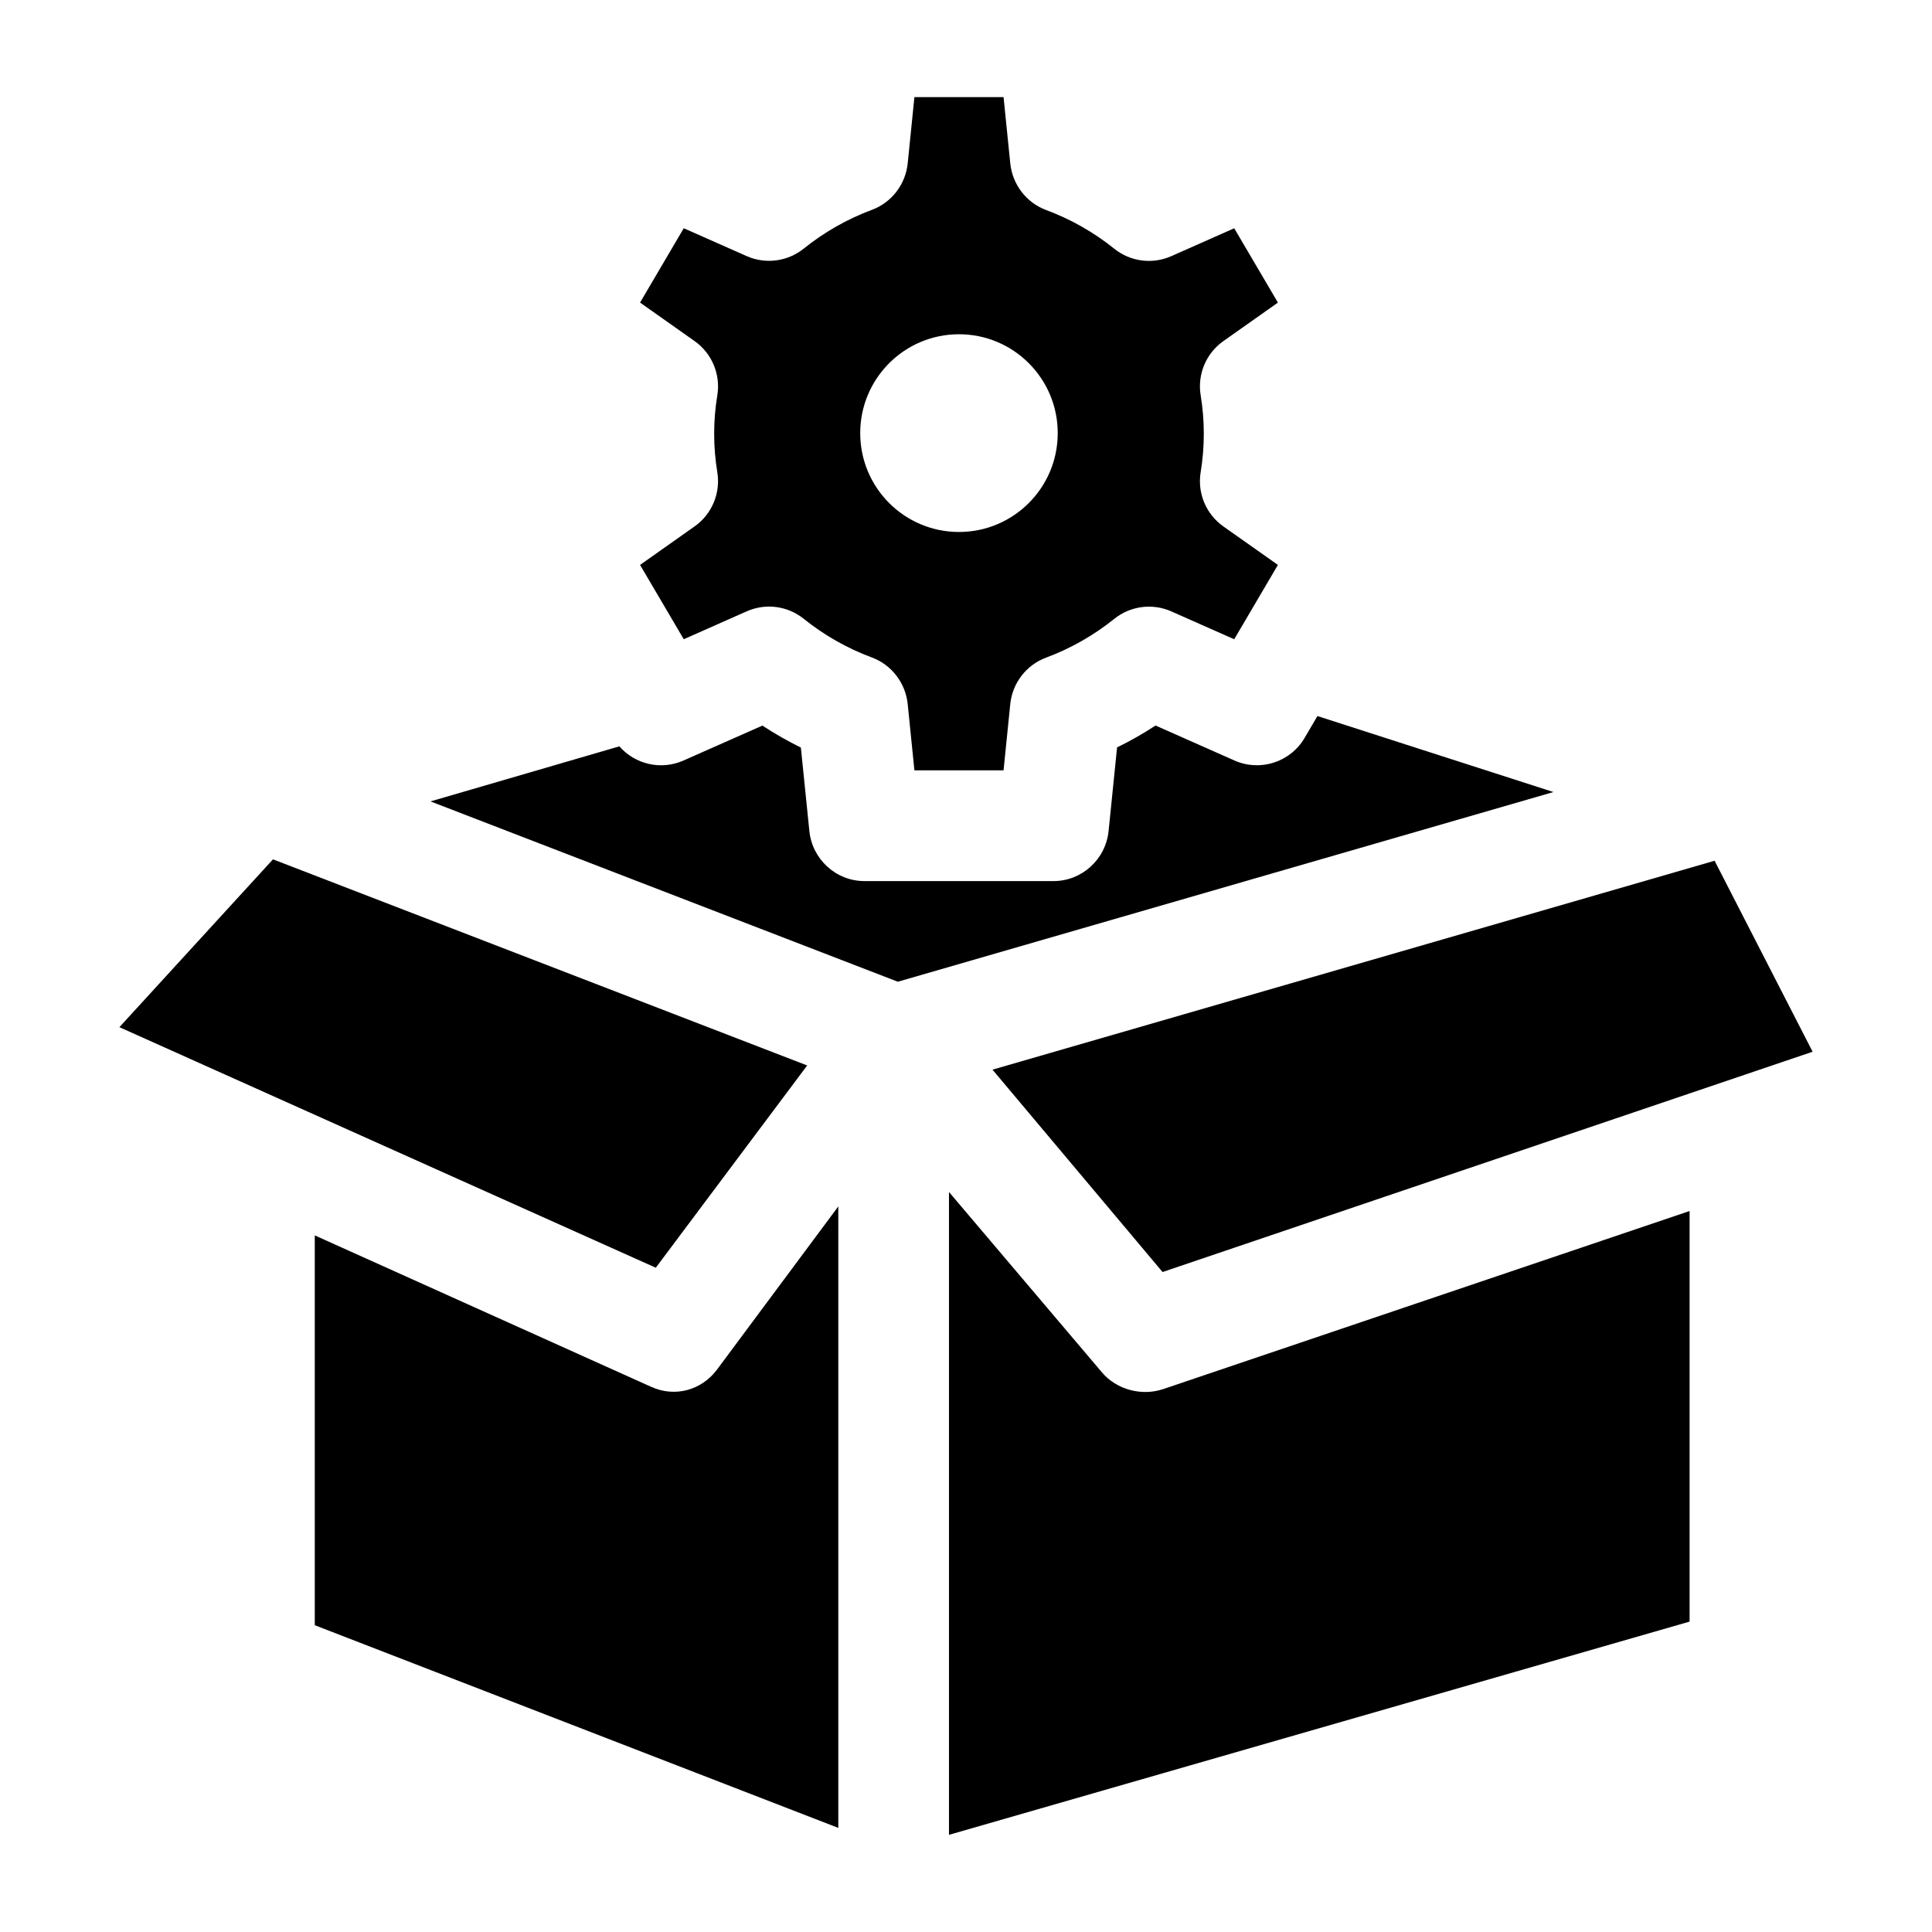
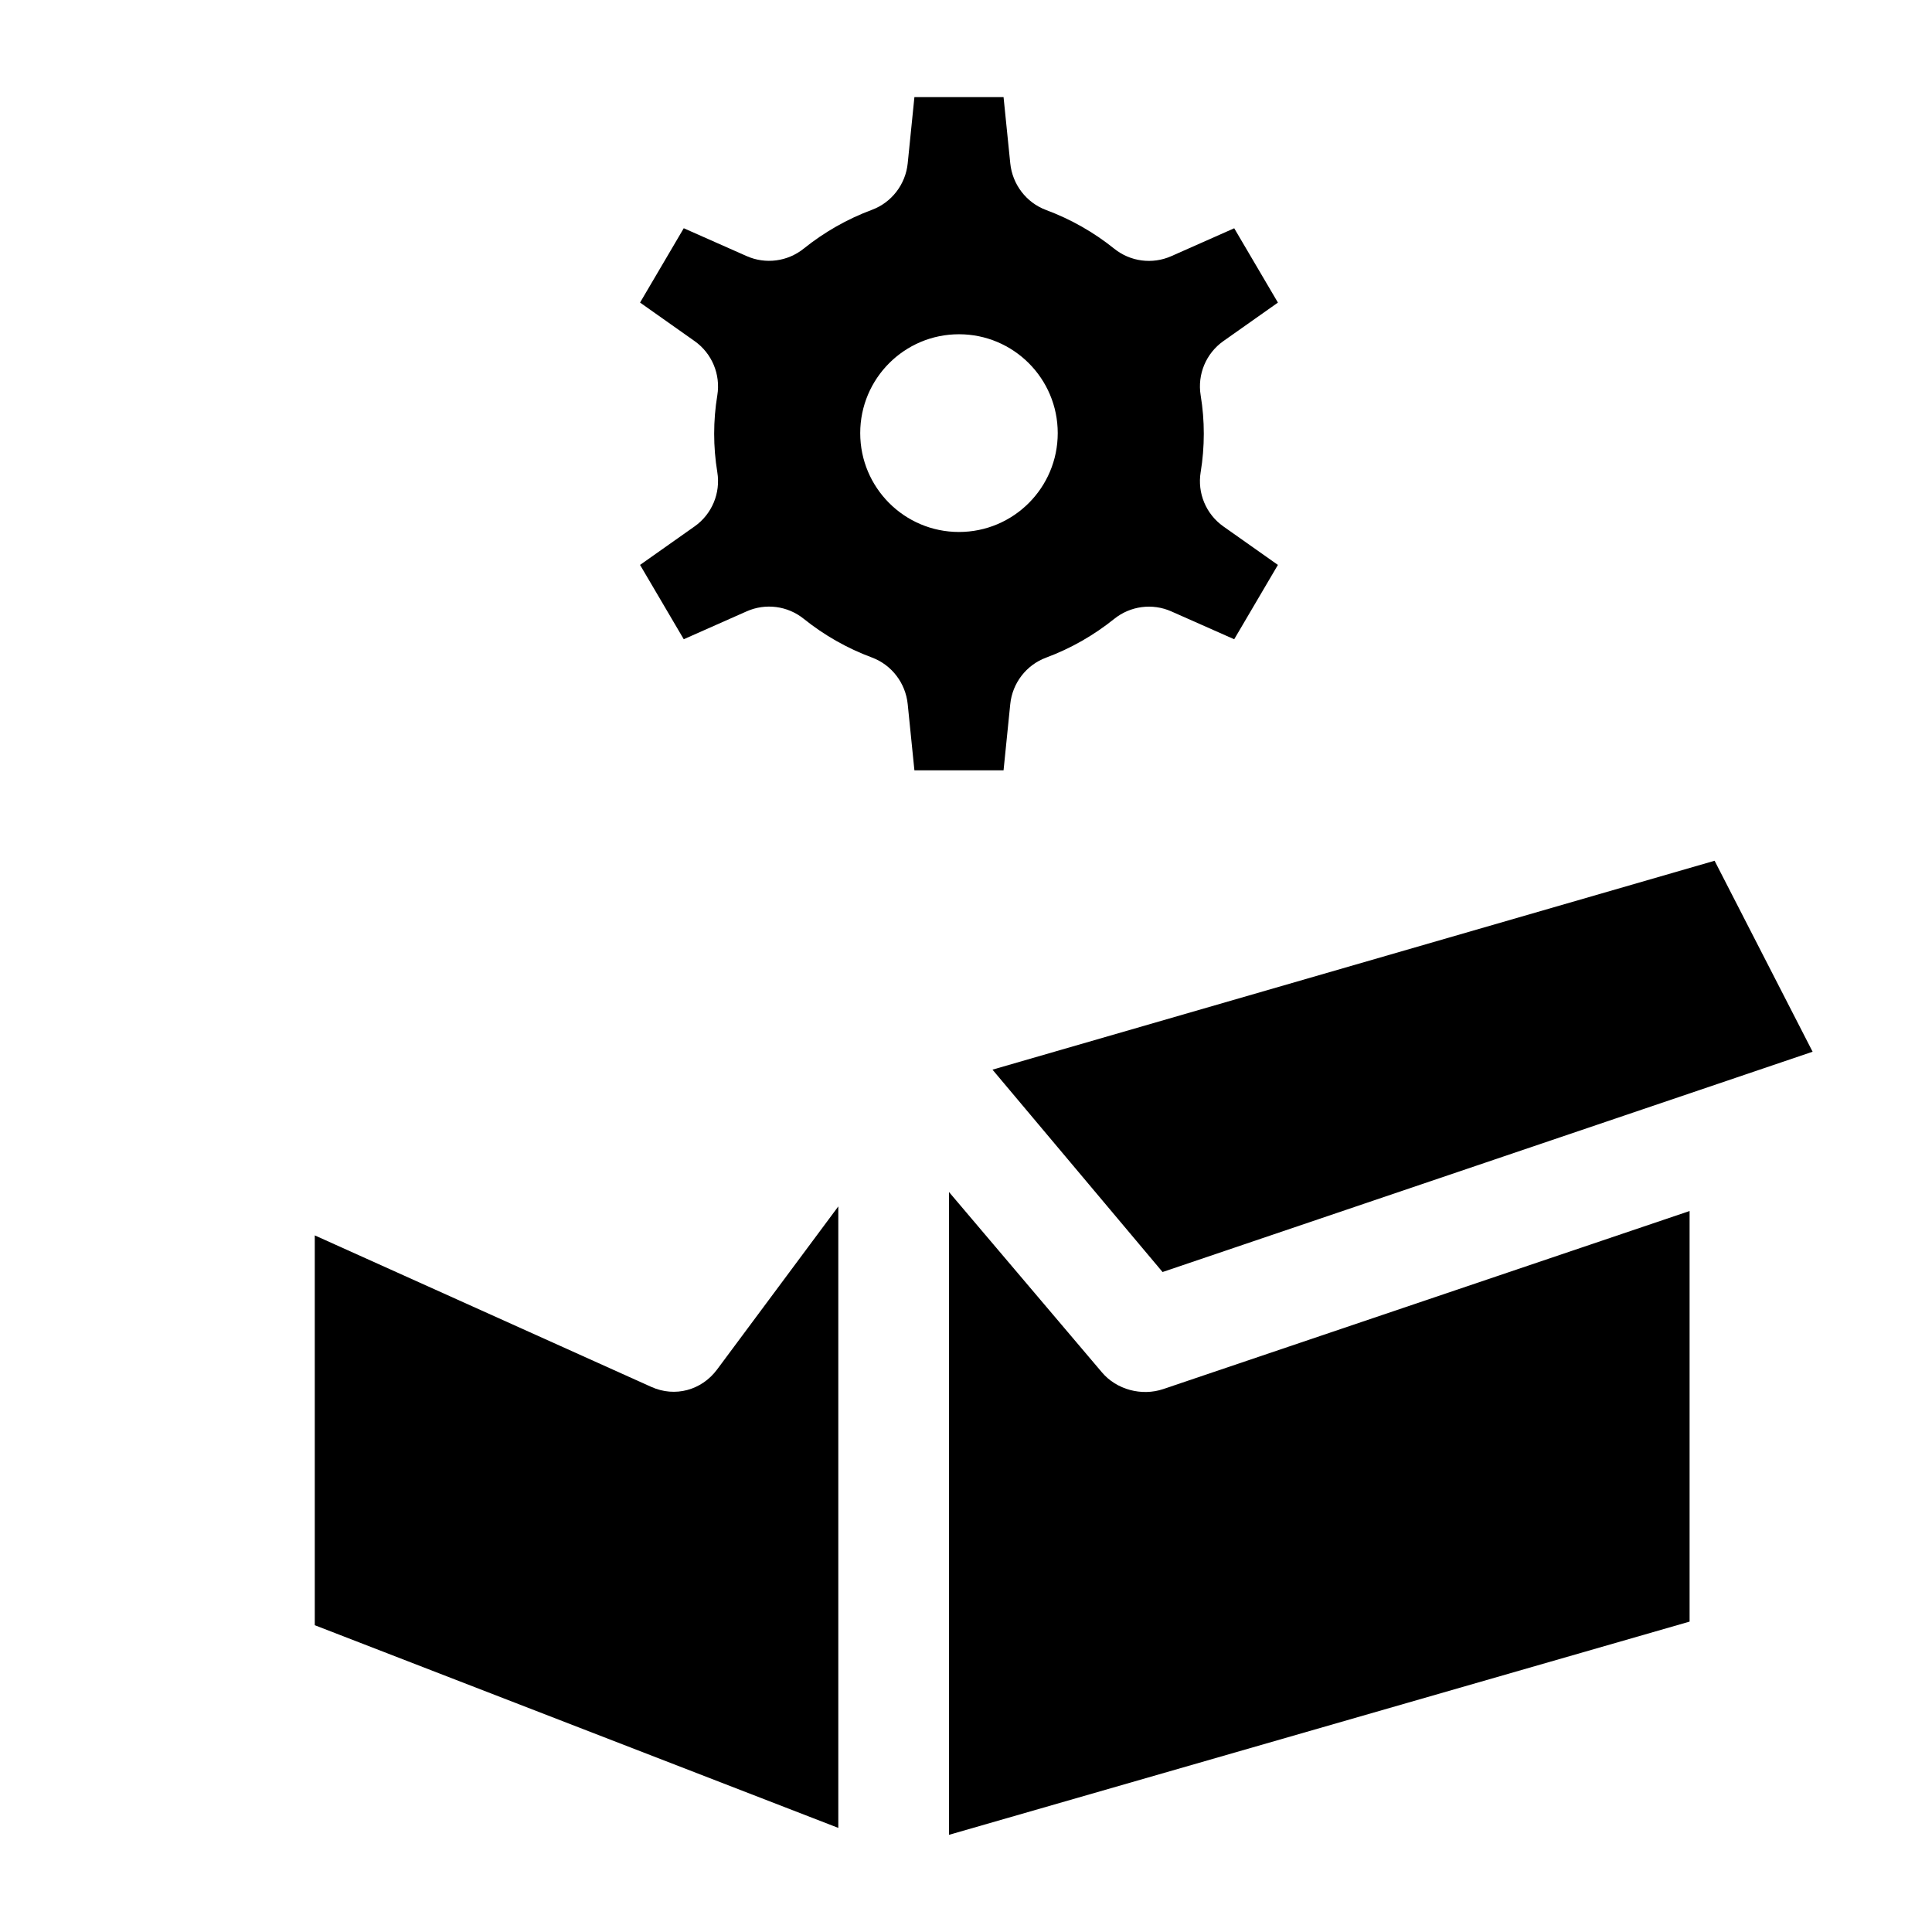
<svg xmlns="http://www.w3.org/2000/svg" fill="#000000" width="800px" height="800px" version="1.1" viewBox="144 144 512 512">
  <g>
-     <path d="m175.64 416.21 142.15 63.75 40.121-53.602-141.57-54.625z" />
    <path d="m227.42 574.7 138.74 53.711v-164.7l-32.148 43.25c-4.109 5.492-11.129 7.398-17.383 4.594l-89.211-40.164z" />
    <path d="m407.02 427.47 45.07 53.629 172.27-58.379-25.977-50.613z" />
    <path d="m395.49 459.89v170.36l196.27-56.508v-108.81l-139.48 47.184c-5.719 1.938-12.391 0.172-16.277-4.453z" />
-     <path d="m258.08 356.38 123.86 47.789 173.74-50.27-62.543-20.137-3.41 5.805c-3.777 6.422-11.766 8.996-18.574 5.977l-20.922-9.27c-3.277 2.144-6.68 4.082-10.195 5.801l-2.25 22.16c-0.762 7.492-7.066 13.262-14.59 13.262h-50.117c-7.523 0-13.824-5.769-14.59-13.262l-2.25-22.125c-3.516-1.723-6.922-3.676-10.195-5.82l-20.926 9.262c-5.957 2.641-12.824 0.996-16.977-3.762z" />
    <path d="m462.19 269.12c1.105-6.723 1.109-13.621 0-20.344-0.914-5.555 1.422-11.141 6.019-14.383l14.453-10.203-11.582-19.695-16.676 7.391c-5.012 2.219-10.84 1.461-15.113-1.973-5.441-4.371-11.523-7.824-18.078-10.262-5.238-1.949-8.914-6.789-9.48-12.352l-1.781-17.559h-23.625l-1.777 17.555c-0.566 5.562-4.242 10.363-9.48 12.312-6.555 2.441-12.641 5.914-18.078 10.281-4.273 3.434-10.105 4.203-15.113 1.984l-16.676-7.387-11.582 19.699 14.453 10.207c4.594 3.242 6.934 8.832 6.019 14.387-1.109 6.723-1.105 13.621 0 20.344 0.914 5.551-1.422 11.141-6.019 14.383l-14.453 10.203 11.582 19.695 16.676-7.391c5.008-2.223 10.84-1.461 15.113 1.973 5.441 4.371 11.523 7.824 18.078 10.262 5.238 1.949 8.914 6.777 9.48 12.344l1.777 17.547h23.625l1.777-17.547c0.566-5.562 4.242-10.359 9.48-12.305 6.555-2.438 12.637-5.91 18.078-10.281 4.273-3.434 10.105-4.203 15.113-1.984l16.676 7.387 11.582-19.699-14.453-10.203c-4.594-3.242-6.934-8.832-6.016-14.387 0.551-3.356-0.918 5.555 0 0 1.105-6.723-0.918 5.555 0 0zm-64.051 15.859c-14.453 0-26.172-11.73-26.172-26.199s11.719-26.199 26.172-26.199c14.457 0 26.172 11.73 26.172 26.199s-11.715 26.199-26.172 26.199z" />
  </g>
</svg>